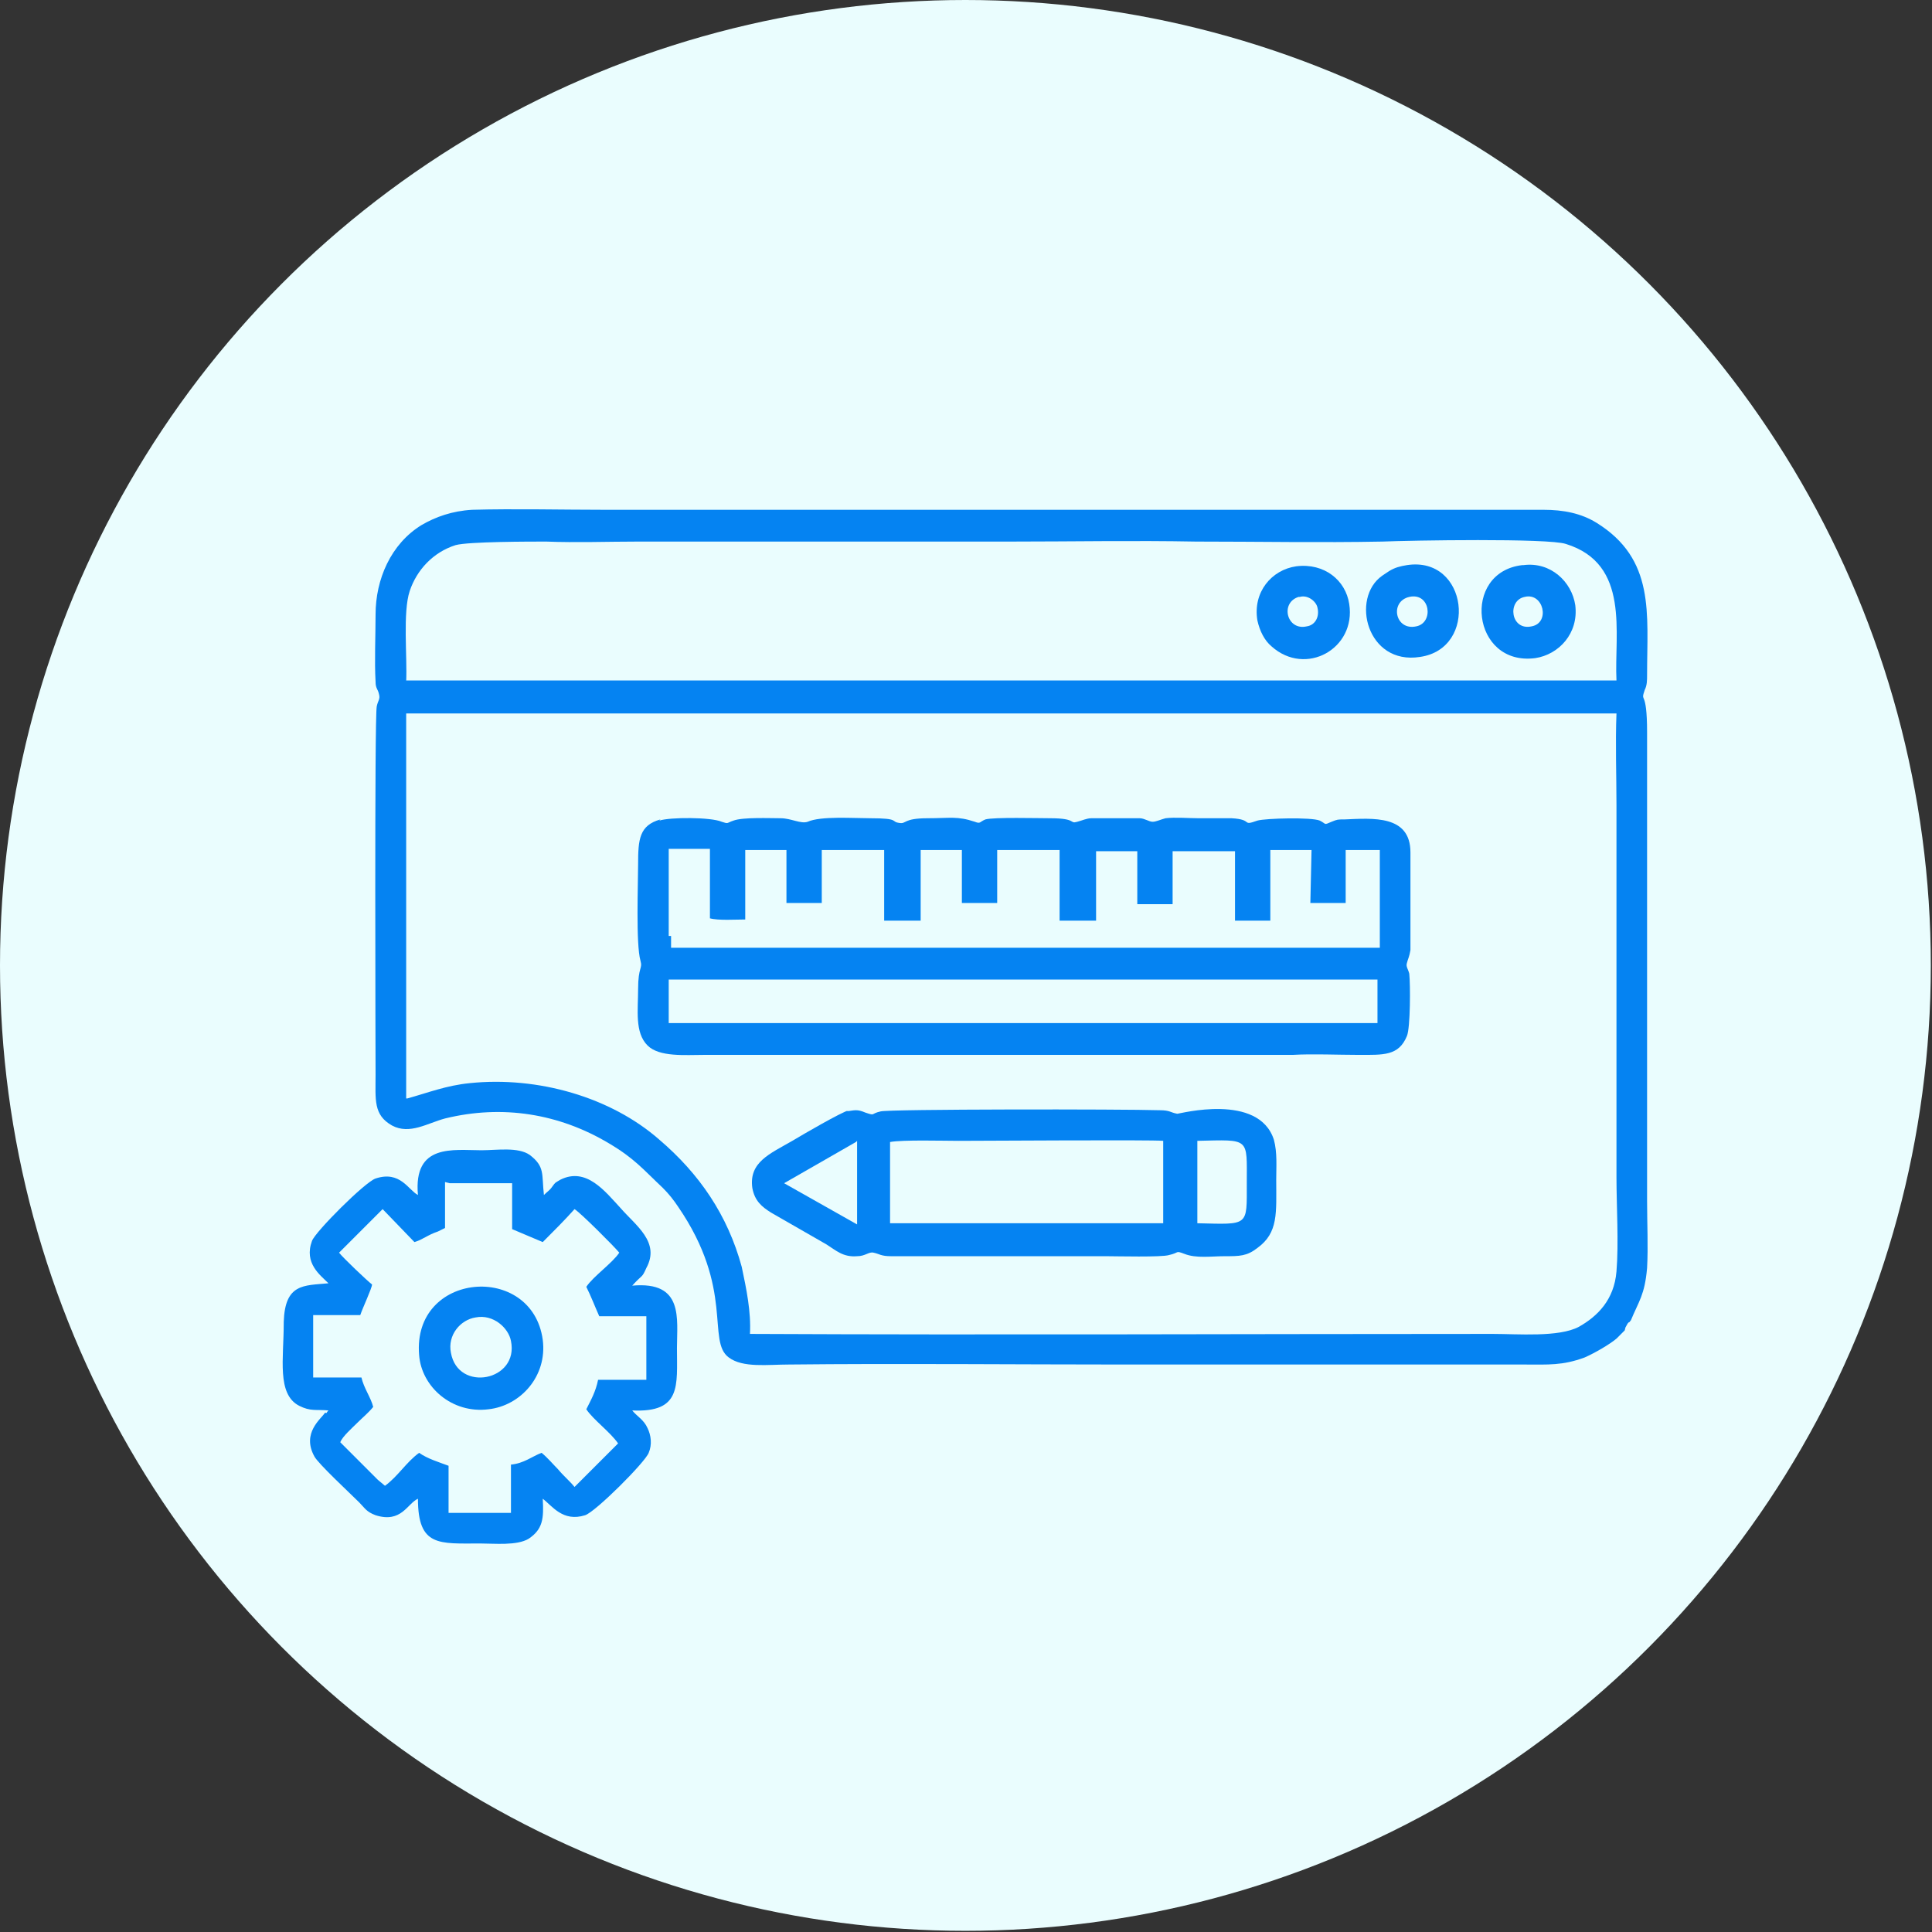
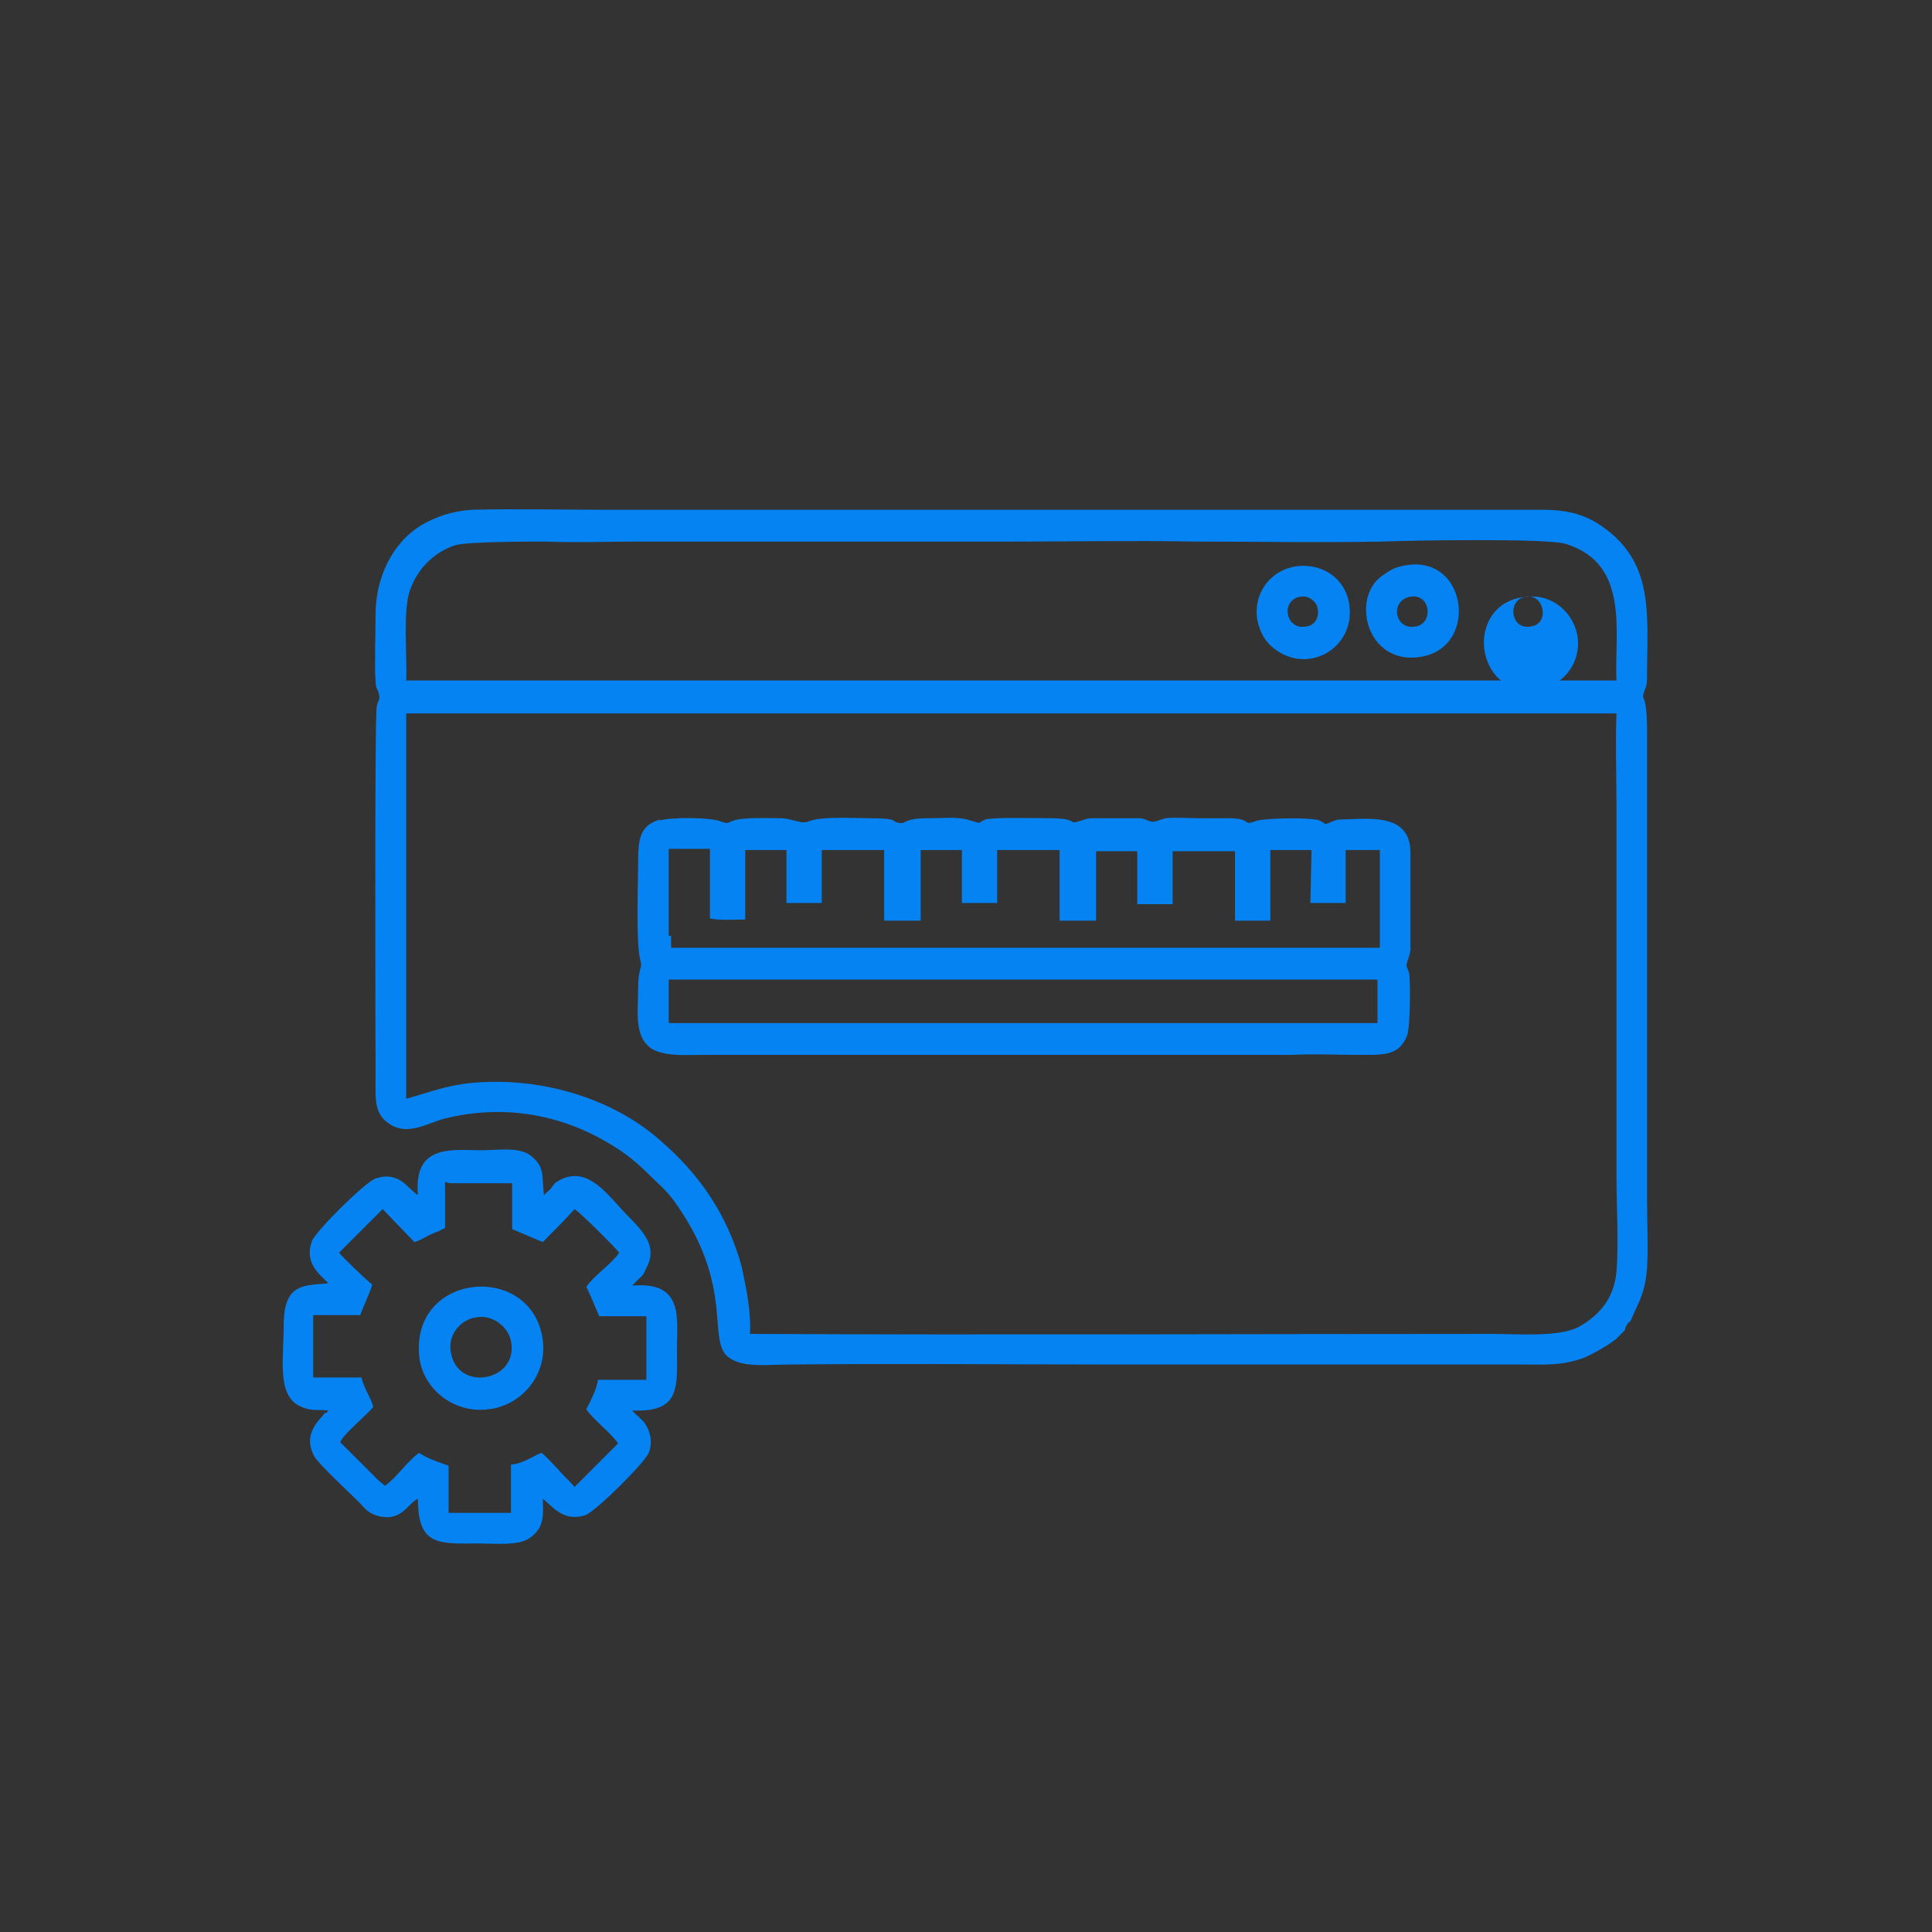
<svg xmlns="http://www.w3.org/2000/svg" xml:space="preserve" width="47.413mm" height="47.413mm" style="shape-rendering:geometricPrecision; text-rendering:geometricPrecision; image-rendering:optimizeQuality; fill-rule:evenodd; clip-rule:evenodd" viewBox="0 0 1.641 1.641">
  <rect x="0" y="0" width="1.641" height="1.641" fill="#333333" stroke="none" />
  <defs>
    <style type="text/css"> .fil1 {fill:#0583F2} .fil0 {fill:#EAFDFE} </style>
  </defs>
  <g id="Camada_x0020_1">
-     <circle class="fil0" cx="0.82" cy="0.82" r="0.82" />
    <g id="_1816059082992">
      <path class="fil1" d="M0.345 0.933l0 -0.327 1.028 0c-0.001,0.025 -0,0.053 -0,0.078 0,0.026 -0,0.053 -0,0.08l0 0.236c0,0.024 0.002,0.056 -0,0.08 -0.002,0.024 -0.016,0.038 -0.032,0.047 -0.017,0.009 -0.052,0.006 -0.073,0.006 -0.21,0 -0.421,0.001 -0.631,0 0.001,-0.019 -0.003,-0.038 -0.007,-0.057 -0.012,-0.044 -0.036,-0.079 -0.07,-0.108 -0.041,-0.036 -0.103,-0.054 -0.161,-0.048 -0.02,0.002 -0.035,0.008 -0.053,0.013zm0 -0.354c0.001,-0.021 -0.003,-0.059 0.003,-0.077 0.006,-0.018 0.02,-0.033 0.039,-0.039 0.011,-0.003 0.063,-0.003 0.077,-0.003 0.025,0.001 0.053,0 0.078,0 0.105,0 0.21,-0 0.316,0 0.053,0 0.105,-0.001 0.158,-0 0.052,0 0.106,0.001 0.158,0 0.024,-0.001 0.141,-0.003 0.156,0.002 0.055,0.017 0.041,0.076 0.043,0.116l-1.028 0zm1.035 0.551c0.001,-0.004 -0,-0.001 0.002,-0.005 0,-0 0.001,-0.002 0.002,-0.002 0.003,-0.003 -0.001,-0 0.001,-0.001 0.007,-0.017 0.012,-0.022 0.014,-0.045 0.001,-0.018 0,-0.038 0,-0.057l-0 -0.398c0,-0.038 -0.006,-0.024 -0.002,-0.036 0.002,-0.004 0.002,-0.008 0.002,-0.013 0,-0.052 0.007,-0.098 -0.043,-0.129 -0.013,-0.008 -0.028,-0.011 -0.045,-0.011 -0.038,0 -0.076,-0 -0.115,-0l-0.682 0c-0.037,0 -0.077,-0.001 -0.113,0 -0.017,0.001 -0.031,0.006 -0.043,0.013 -0.026,0.016 -0.039,0.046 -0.039,0.076 -0,0.018 -0.001,0.04 0,0.057 0,0.006 0.002,0.006 0.003,0.011 0.001,0.004 -0.001,0.005 -0.002,0.01 -0.002,0.009 -0.001,0.302 -0.001,0.313 0,0.021 -0.002,0.034 0.014,0.043 0.015,0.008 0.03,-0.002 0.045,-0.006 0.049,-0.012 0.097,-0.004 0.139,0.021 0.022,0.013 0.029,0.022 0.046,0.038 0.005,0.005 0.009,0.01 0.013,0.016 0.048,0.07 0.024,0.114 0.043,0.128 0.012,0.009 0.033,0.006 0.051,0.006 0.094,-0.001 0.191,0 0.284,0l0.341 0c0.02,0 0.032,0.001 0.051,-0.006 0.009,-0.004 0.021,-0.011 0.027,-0.016l0.007 -0.007z" />
      <path class="fil1" d="M0.568 0.832l0.602 0 0 0.037 -0.602 -0 0 -0.037zm-0 -0.037l0 -0.074 0.035 0 -0 0.059c0.007,0.002 0.022,0.001 0.03,0.001l-0 -0.059 0.035 -0 -0 0.045 0.03 0 -0 -0.045 0.053 0 -0 0.06 0.031 -0 -0 -0.06 0.035 0 -0 0.045 0.03 -0 -0 -0.045 0.053 0 -0 0.06 0.031 -0 -0 -0.059 0.035 -0 -0 0.045 0.03 0 -0 -0.045 0.053 -0 -0 0.059 0.03 0 -0 -0.06 0.035 0 -0.001 0.045 0.03 -0 -0 -0.045 0.029 -0 0 0.083 -0.602 -0 -0 -0.01zm-0.007 -0.099c-0.018,0.005 -0.019,0.017 -0.019,0.038 -0,0.016 -0.002,0.068 0.002,0.082 0.002,0.007 -0.002,0.005 -0.002,0.024 0,0.018 -0.003,0.037 0.008,0.048 0.01,0.01 0.032,0.008 0.048,0.008l0.5 -0c0.017,-0.001 0.038,0 0.056,0 0.021,-0 0.034,0.001 0.041,-0.016 0.003,-0.007 0.003,-0.044 0.002,-0.053 -0.001,-0.004 -0.003,-0.006 -0.002,-0.009 0.001,-0.004 0.002,-0.005 0.003,-0.011l0 -0.083c-0,-0.032 -0.032,-0.029 -0.056,-0.028 -0.006,0 -0.006,0 -0.011,0.002 -0.007,0.003 -0.004,0.002 -0.01,-0.001 -0.007,-0.003 -0.046,-0.002 -0.053,0 -0.014,0.005 -0.003,-0.001 -0.022,-0.002 -0.009,-0 -0.019,0 -0.028,0 -0.008,0 -0.02,-0.001 -0.028,0 -0.004,0.001 -0.008,0.003 -0.011,0.003 -0.003,0 -0.007,-0.003 -0.011,-0.003l-0.041 -0c-0.004,0 -0.008,0.002 -0.012,0.003 -0.007,0.002 0,-0.003 -0.023,-0.003 -0.01,0 -0.048,-0.001 -0.055,0.001 -0.005,0.002 -0.004,0.004 -0.009,0.002 -0.015,-0.005 -0.021,-0.003 -0.04,-0.003 -0.021,0 -0.018,0.005 -0.024,0.004 -0.008,-0.001 0.001,-0.004 -0.025,-0.004 -0.014,0 -0.042,-0.002 -0.053,0.003 -0.006,0.002 -0.014,-0.003 -0.023,-0.003 -0.009,-0 -0.032,-0.001 -0.04,0.002 -0.006,0.002 -0.004,0.003 -0.01,0.001 -0.009,-0.004 -0.044,-0.004 -0.053,-0.001z" />
      <path class="fil1" d="M0.382 1.005l0.053 0 -0 0.039 0.026 0.011c0.009,-0.009 0.019,-0.019 0.027,-0.028 0.005,0.003 0.034,0.032 0.038,0.037 -0.006,0.009 -0.022,0.02 -0.028,0.029 0.004,0.008 0.007,0.016 0.011,0.025l0.04 -0 0 0.054 -0.041 -0c-0.002,0.01 -0.006,0.017 -0.01,0.025 0.006,0.009 0.02,0.019 0.027,0.029l-0.037 0.037c-0.004,-0.005 -0.009,-0.009 -0.014,-0.015 -0.004,-0.004 -0.009,-0.01 -0.014,-0.014 -0.008,0.003 -0.015,0.009 -0.026,0.01l0 0.041 -0.053 0 0 -0.04c-0.008,-0.003 -0.018,-0.006 -0.025,-0.011 -0.011,0.008 -0.018,0.02 -0.029,0.028l-0.006 -0.005c-0.002,-0.002 -0.003,-0.003 -0.005,-0.005l-0.027 -0.027c0.002,-0.005 0.01,-0.012 0.014,-0.016 0.005,-0.005 0.01,-0.009 0.014,-0.014 -0.002,-0.008 -0.008,-0.016 -0.01,-0.025l-0.041 -0 -0 -0.053 0.04 -0c0.002,-0.006 0.01,-0.023 0.01,-0.026 -0.004,-0.003 -0.025,-0.023 -0.028,-0.027l0.037 -0.037 0.027 0.028c0.007,-0.002 0.011,-0.006 0.02,-0.009l0.006 -0.003 -0 -0.039zm-0.141 0.119c-0,0.03 -0.006,0.06 0.013,0.07 0.01,0.005 0.014,0.003 0.025,0.004 -0.003,0.003 -0,0.002 -0.003,0.002 -0.003,0.005 -0.02,0.017 -0.009,0.037 0.003,0.006 0.031,0.032 0.038,0.039 0.005,0.005 0.006,0.008 0.014,0.011 0.022,0.007 0.027,-0.01 0.036,-0.014 0,0.041 0.018,0.038 0.053,0.038 0.012,0 0.031,0.002 0.041,-0.004 0.012,-0.008 0.013,-0.017 0.012,-0.034 0.008,0.006 0.017,0.02 0.036,0.014 0.009,-0.003 0.051,-0.045 0.054,-0.053 0.003,-0.007 0.002,-0.015 -0.001,-0.021 -0.003,-0.007 -0.009,-0.01 -0.013,-0.015 0.042,0.002 0.038,-0.021 0.038,-0.053 0,-0.025 0.006,-0.057 -0.038,-0.053 0.009,-0.01 0.008,-0.006 0.012,-0.015 0.012,-0.022 -0.009,-0.036 -0.022,-0.051 -0.013,-0.014 -0.029,-0.035 -0.051,-0.024 -0.005,0.003 -0.004,0.002 -0.007,0.006 -0.002,0.003 -0.004,0.004 -0.007,0.007 -0.002,-0.018 0.001,-0.024 -0.012,-0.034 -0.01,-0.007 -0.028,-0.004 -0.041,-0.004 -0.024,0 -0.058,-0.006 -0.054,0.038 -0.008,-0.004 -0.015,-0.021 -0.036,-0.014 -0.009,0.003 -0.051,0.045 -0.054,0.053 -0.007,0.019 0.007,0.029 0.014,0.036 -0.021,0.002 -0.037,0 -0.038,0.033z" />
-       <path class="fil1" d="M0.756 0.97c0.011,-0.002 0.045,-0.001 0.058,-0.001 0.023,0 0.164,-0.001 0.174,0l-0 0.07 -0.232 -0 -0 -0.07zm0.261 -0.001c0.045,-0.001 0.042,-0.003 0.042,0.036 0,0.037 0.002,0.035 -0.042,0.034l-0 -0.07zm-0.289 0l0 0.071 -0.062 -0.035 0.061 -0.035zm-0.007 -0.026c-0.007,0.002 -0.038,0.02 -0.048,0.026 -0.019,0.011 -0.037,0.018 -0.034,0.04 0.002,0.011 0.008,0.016 0.016,0.021l0.047 0.027c0.008,0.005 0.014,0.011 0.026,0.01 0.007,-0 0.01,-0.004 0.014,-0.003 0.005,0.001 0.006,0.003 0.015,0.003 0.012,0 0.024,0 0.036,0l0.147 -0c0.008,-0 0.047,0.001 0.053,-0.001 0.009,-0.002 0.005,-0.004 0.013,-0.001 0.01,0.004 0.023,0.002 0.034,0.002 0.013,0 0.019,-0 0.028,-0.007 0.018,-0.013 0.016,-0.03 0.016,-0.058 0,-0.011 0.001,-0.023 -0.002,-0.034 -0.013,-0.04 -0.08,-0.022 -0.082,-0.022 -0.006,-0.001 -0.006,-0.003 -0.015,-0.003 -0.031,-0.001 -0.23,-0.001 -0.237,0.001 -0.009,0.002 -0.004,0.004 -0.013,0.001 -0.007,-0.003 -0.009,-0.002 -0.016,-0.001z" />
      <path class="fil1" d="M0.404 1.119c0.015,-0.003 0.028,0.009 0.03,0.02 0.007,0.034 -0.045,0.044 -0.051,0.01 -0.003,-0.015 0.008,-0.028 0.021,-0.03zm-0.048 0.032c0.002,0.027 0.028,0.05 0.059,0.046 0.027,-0.003 0.05,-0.028 0.046,-0.059 -0.009,-0.066 -0.111,-0.058 -0.105,0.013z" />
      <path class="fil1" d="M1.197 0.507c0.018,-0.004 0.021,0.022 0.006,0.025 -0.018,0.004 -0.023,-0.021 -0.006,-0.025zm-0.002 -0.027c-0.006,0.001 -0.01,0.002 -0.015,0.005 -0.003,0.002 -0.003,0.002 -0.006,0.004 -0.027,0.019 -0.013,0.076 0.032,0.069 0.05,-0.007 0.041,-0.086 -0.011,-0.078z" />
-       <path class="fil1" d="M1.295 0.507c0.016,-0.004 0.022,0.022 0.006,0.025 -0.018,0.004 -0.021,-0.022 -0.006,-0.025zm-0.002 -0.027c-0.052,0.006 -0.043,0.086 0.011,0.079 0.02,-0.003 0.037,-0.021 0.034,-0.045 -0.003,-0.02 -0.021,-0.037 -0.044,-0.034z" />
+       <path class="fil1" d="M1.295 0.507c0.016,-0.004 0.022,0.022 0.006,0.025 -0.018,0.004 -0.021,-0.022 -0.006,-0.025zc-0.052,0.006 -0.043,0.086 0.011,0.079 0.02,-0.003 0.037,-0.021 0.034,-0.045 -0.003,-0.02 -0.021,-0.037 -0.044,-0.034z" />
      <path class="fil1" d="M1.104 0.507c0.007,-0.002 0.014,0.004 0.015,0.009 0.002,0.008 -0.002,0.015 -0.009,0.016 -0.017,0.004 -0.023,-0.02 -0.007,-0.025zm-0.003 -0.026c-0.021,0.003 -0.037,0.022 -0.033,0.046 0.002,0.009 0.006,0.017 0.012,0.022 0.029,0.026 0.072,0.002 0.066,-0.036 -0.003,-0.02 -0.021,-0.035 -0.045,-0.032z" />
    </g>
  </g>
</svg>